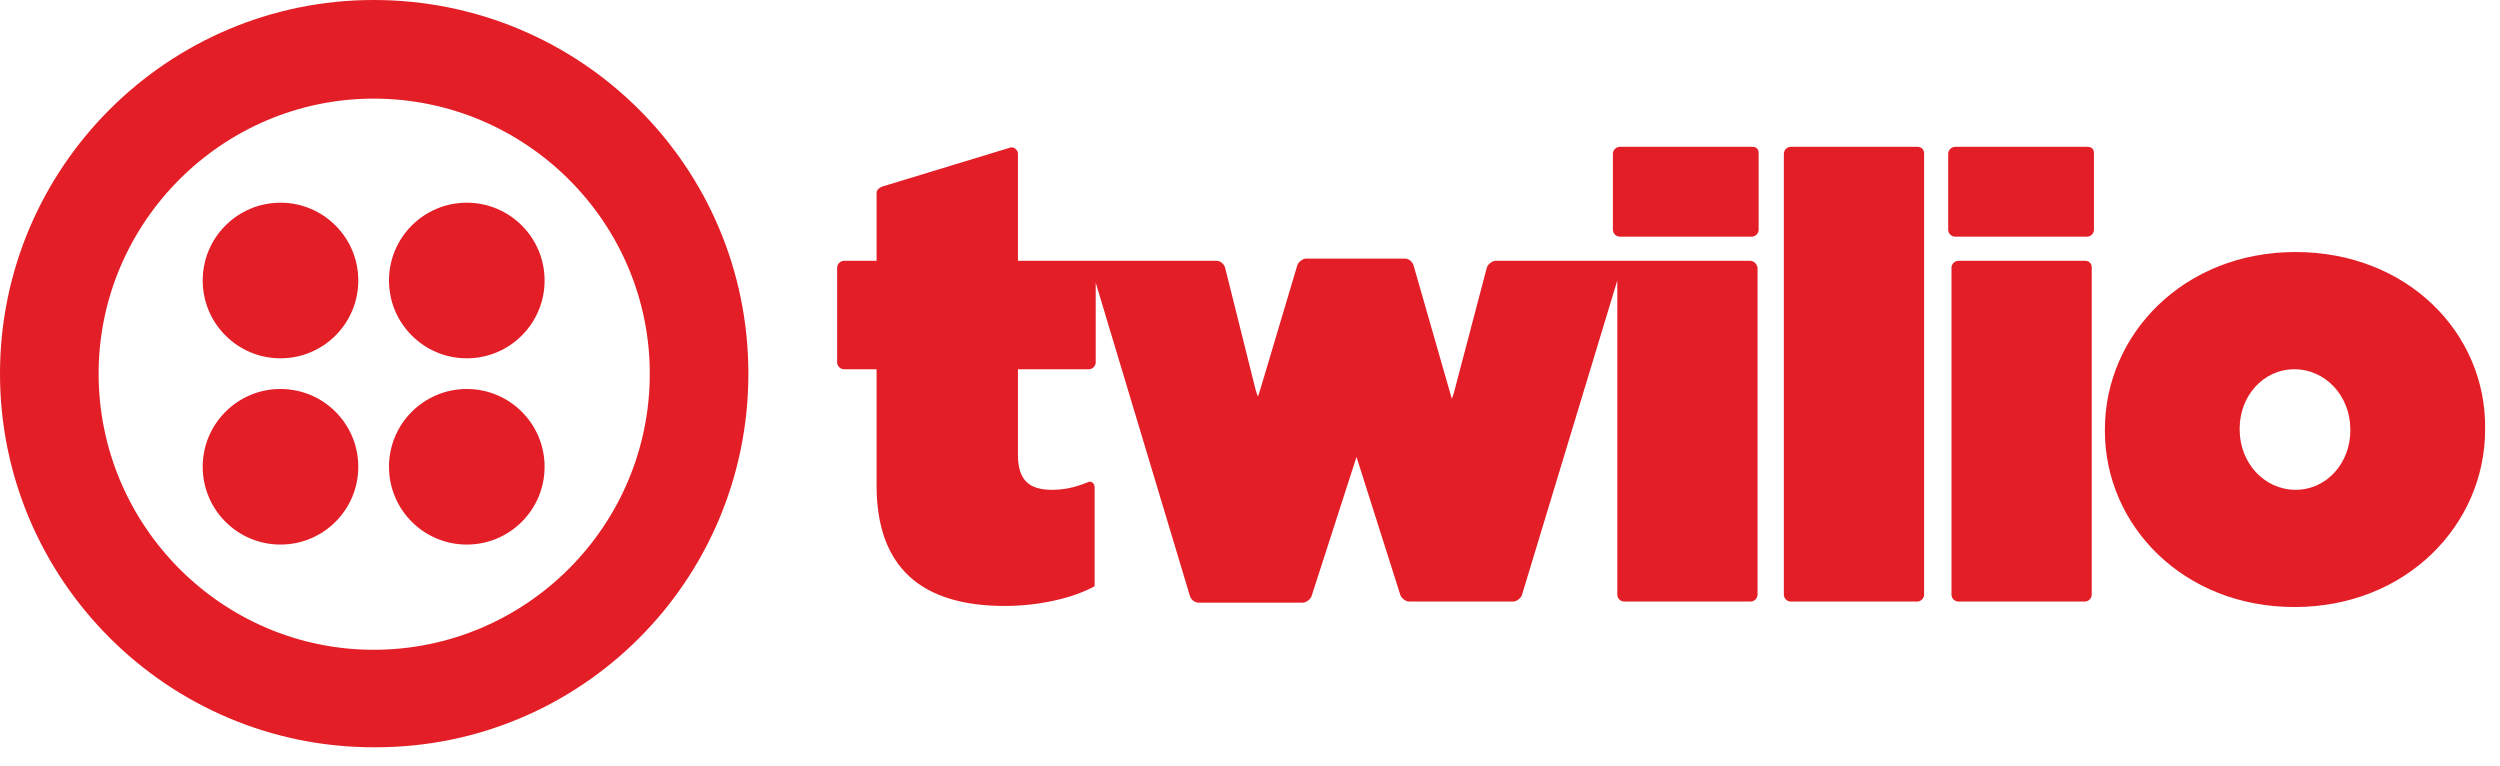
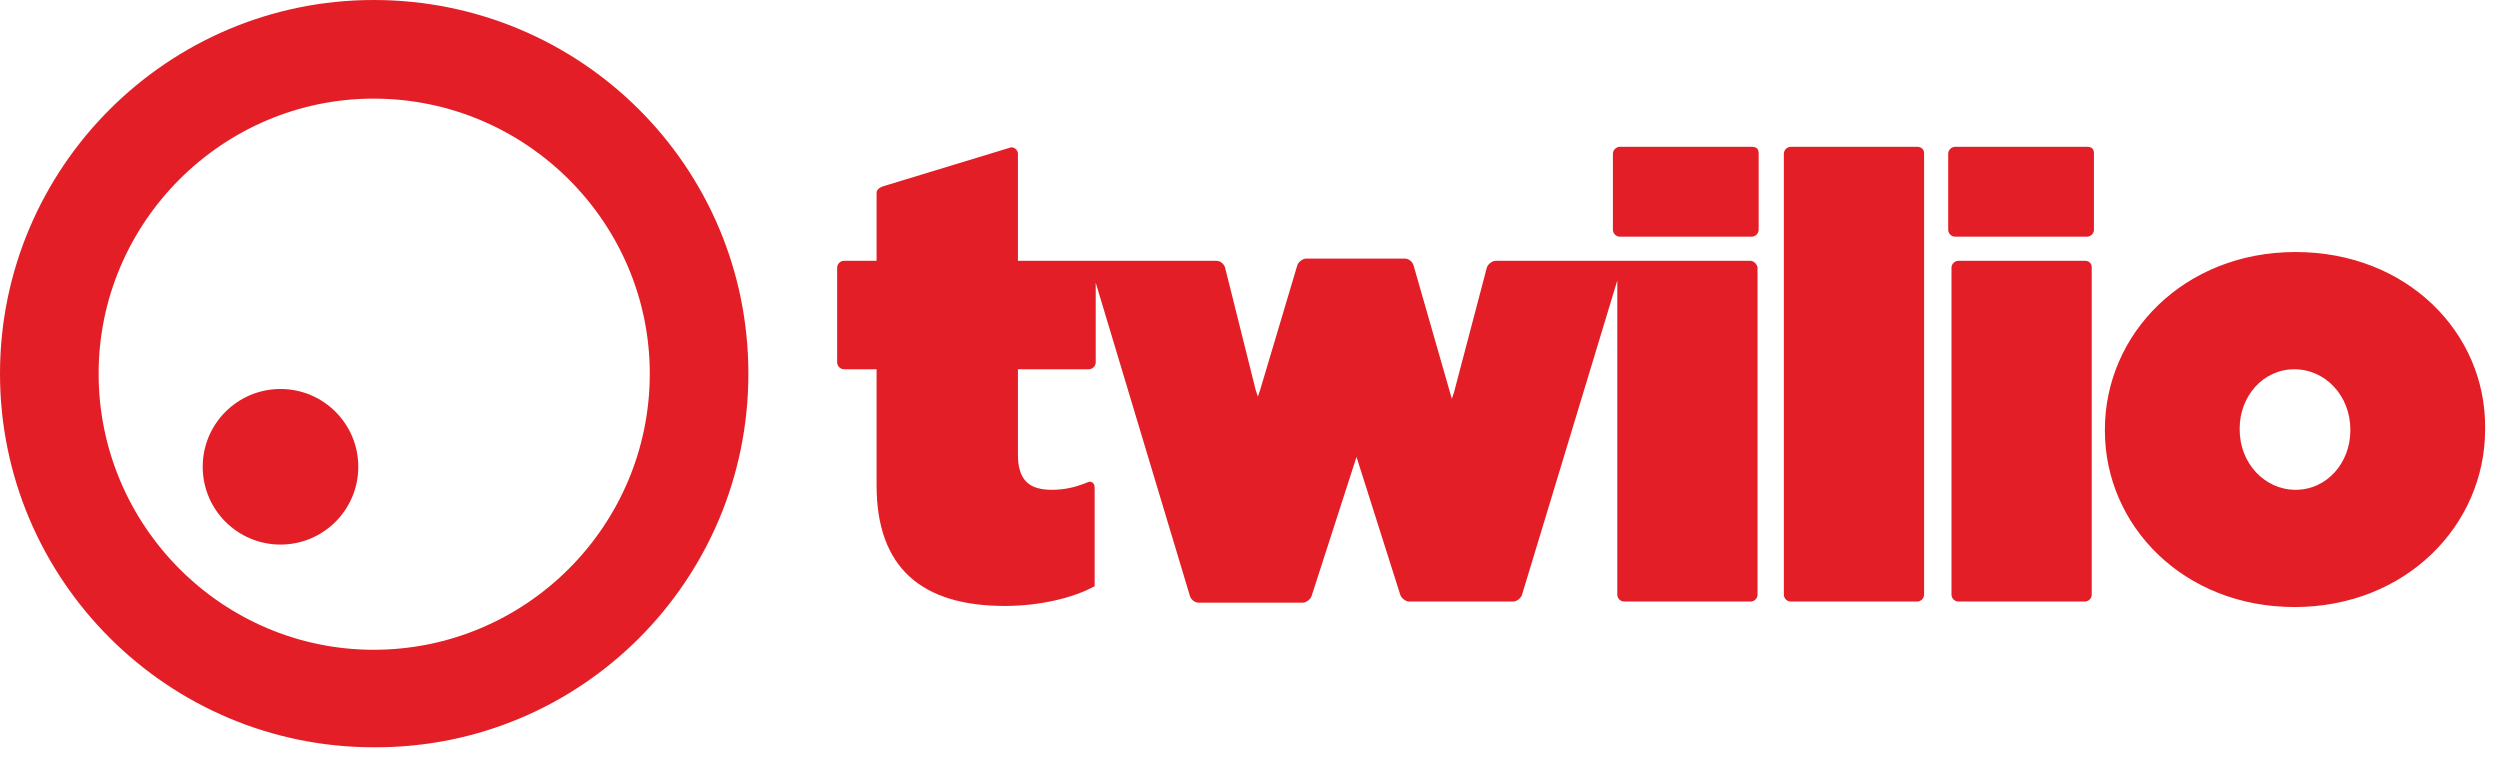
<svg xmlns="http://www.w3.org/2000/svg" width="111" height="34" viewBox="0 0 111 34" fill="none">
  <path d="M77.792 6.519H71.905C71.829 6.525 71.758 6.557 71.705 6.611C71.651 6.664 71.619 6.735 71.613 6.811V10.216C71.619 10.292 71.651 10.363 71.705 10.417C71.758 10.47 71.829 10.503 71.905 10.508H77.792C77.867 10.503 77.938 10.47 77.992 10.417C78.045 10.363 78.078 10.292 78.084 10.216V6.811C78.084 6.616 77.986 6.519 77.792 6.519ZM77.694 11.579H66.407C66.262 11.579 66.067 11.725 66.018 11.871L64.559 17.417L64.462 17.709L62.759 11.773C62.71 11.627 62.564 11.481 62.37 11.481H57.991C57.845 11.481 57.651 11.627 57.602 11.773L55.948 17.32L55.85 17.611L55.753 17.32L54.391 11.871C54.342 11.725 54.196 11.579 54.002 11.579H45.196V6.811C45.196 6.665 45.001 6.47 44.807 6.568L39.212 8.271C39.066 8.319 38.92 8.416 38.92 8.562V11.579H37.461C37.385 11.584 37.314 11.617 37.261 11.671C37.207 11.724 37.174 11.795 37.169 11.871V16.103C37.174 16.179 37.207 16.25 37.261 16.303C37.314 16.357 37.385 16.39 37.461 16.395H38.92V21.552C38.92 25.201 40.915 26.904 44.612 26.904C46.12 26.904 47.629 26.563 48.602 26.028V21.649C48.602 21.406 48.407 21.357 48.31 21.406C47.726 21.649 47.239 21.747 46.704 21.747C45.731 21.747 45.196 21.357 45.196 20.19V16.395H48.358C48.434 16.39 48.505 16.357 48.558 16.303C48.612 16.25 48.645 16.179 48.65 16.103V12.552L52.834 26.466C52.883 26.612 53.029 26.758 53.223 26.758H57.845C57.991 26.758 58.186 26.612 58.234 26.466L60.229 20.287L62.175 26.417C62.224 26.563 62.418 26.709 62.564 26.709H67.186C67.332 26.709 67.526 26.563 67.575 26.417L71.808 12.454V26.417C71.813 26.493 71.846 26.564 71.899 26.617C71.953 26.671 72.024 26.703 72.1 26.709H77.743C77.819 26.703 77.89 26.671 77.943 26.617C77.997 26.564 78.029 26.493 78.035 26.417V11.871C77.986 11.676 77.84 11.579 77.694 11.579V11.579ZM85.138 6.519H79.494C79.419 6.525 79.348 6.557 79.294 6.611C79.241 6.664 79.208 6.735 79.203 6.811V26.417C79.208 26.493 79.241 26.564 79.294 26.617C79.348 26.671 79.419 26.703 79.494 26.709H85.138C85.213 26.703 85.284 26.671 85.338 26.617C85.392 26.564 85.424 26.493 85.43 26.417V6.811C85.43 6.616 85.284 6.519 85.138 6.519V6.519ZM92.679 6.519H86.792C86.716 6.525 86.645 6.557 86.592 6.611C86.538 6.664 86.506 6.735 86.5 6.811V10.216C86.506 10.292 86.538 10.363 86.592 10.417C86.645 10.47 86.716 10.503 86.792 10.508H92.679C92.754 10.503 92.825 10.47 92.879 10.417C92.932 10.363 92.965 10.292 92.971 10.216V6.811C92.971 6.616 92.873 6.519 92.679 6.519ZM92.581 11.579H86.938C86.862 11.584 86.791 11.617 86.738 11.671C86.684 11.724 86.652 11.795 86.646 11.871V26.417C86.652 26.493 86.684 26.564 86.738 26.617C86.791 26.671 86.862 26.703 86.938 26.709H92.581C92.657 26.703 92.728 26.671 92.781 26.617C92.835 26.564 92.868 26.493 92.873 26.417V11.871C92.873 11.676 92.727 11.579 92.581 11.579V11.579ZM101.922 11.19C96.96 11.19 93.457 14.838 93.457 19.071V19.119C93.457 23.352 96.96 26.952 101.874 26.952C106.836 26.952 110.339 23.303 110.339 19.071V19.022C110.387 14.79 106.884 11.19 101.922 11.19ZM104.355 19.119C104.355 20.53 103.333 21.747 101.922 21.747C100.56 21.747 99.441 20.579 99.441 19.071V19.022C99.441 17.611 100.463 16.395 101.874 16.395C103.236 16.395 104.355 17.563 104.355 19.071V19.119ZM16.59 0C7.443 0 0 7.443 0 16.59C0 25.736 7.443 33.179 16.59 33.179C25.785 33.228 33.228 25.785 33.228 16.59C33.228 7.395 25.785 0 16.59 0ZM16.59 28.85C9.876 28.85 4.379 23.352 4.379 16.59C4.379 9.876 9.876 4.379 16.59 4.379C23.352 4.379 28.85 9.876 28.85 16.59C28.85 23.352 23.352 28.85 16.59 28.85Z" fill="#E31E26" />
-   <path d="M20.726 15.909C22.633 15.909 24.18 14.362 24.18 12.454C24.18 10.547 22.633 9 20.726 9C18.818 9 17.271 10.547 17.271 12.454C17.271 14.362 18.818 15.909 20.726 15.909Z" fill="#E31E26" />
-   <path d="M20.726 24.179C22.633 24.179 24.18 22.633 24.18 20.725C24.18 18.817 22.633 17.271 20.726 17.271C18.818 17.271 17.271 18.817 17.271 20.725C17.271 22.633 18.818 24.179 20.726 24.179Z" fill="#E31E26" />
  <path d="M12.454 24.179C14.362 24.179 15.908 22.633 15.908 20.725C15.908 18.817 14.362 17.271 12.454 17.271C10.546 17.271 9 18.817 9 20.725C9 22.633 10.546 24.179 12.454 24.179Z" fill="#E31E26" />
-   <path d="M12.454 15.909C14.362 15.909 15.908 14.362 15.908 12.454C15.908 10.547 14.362 9 12.454 9C10.546 9 9 10.547 9 12.454C9 14.362 10.546 15.909 12.454 15.909Z" fill="#E31E26" />
</svg>